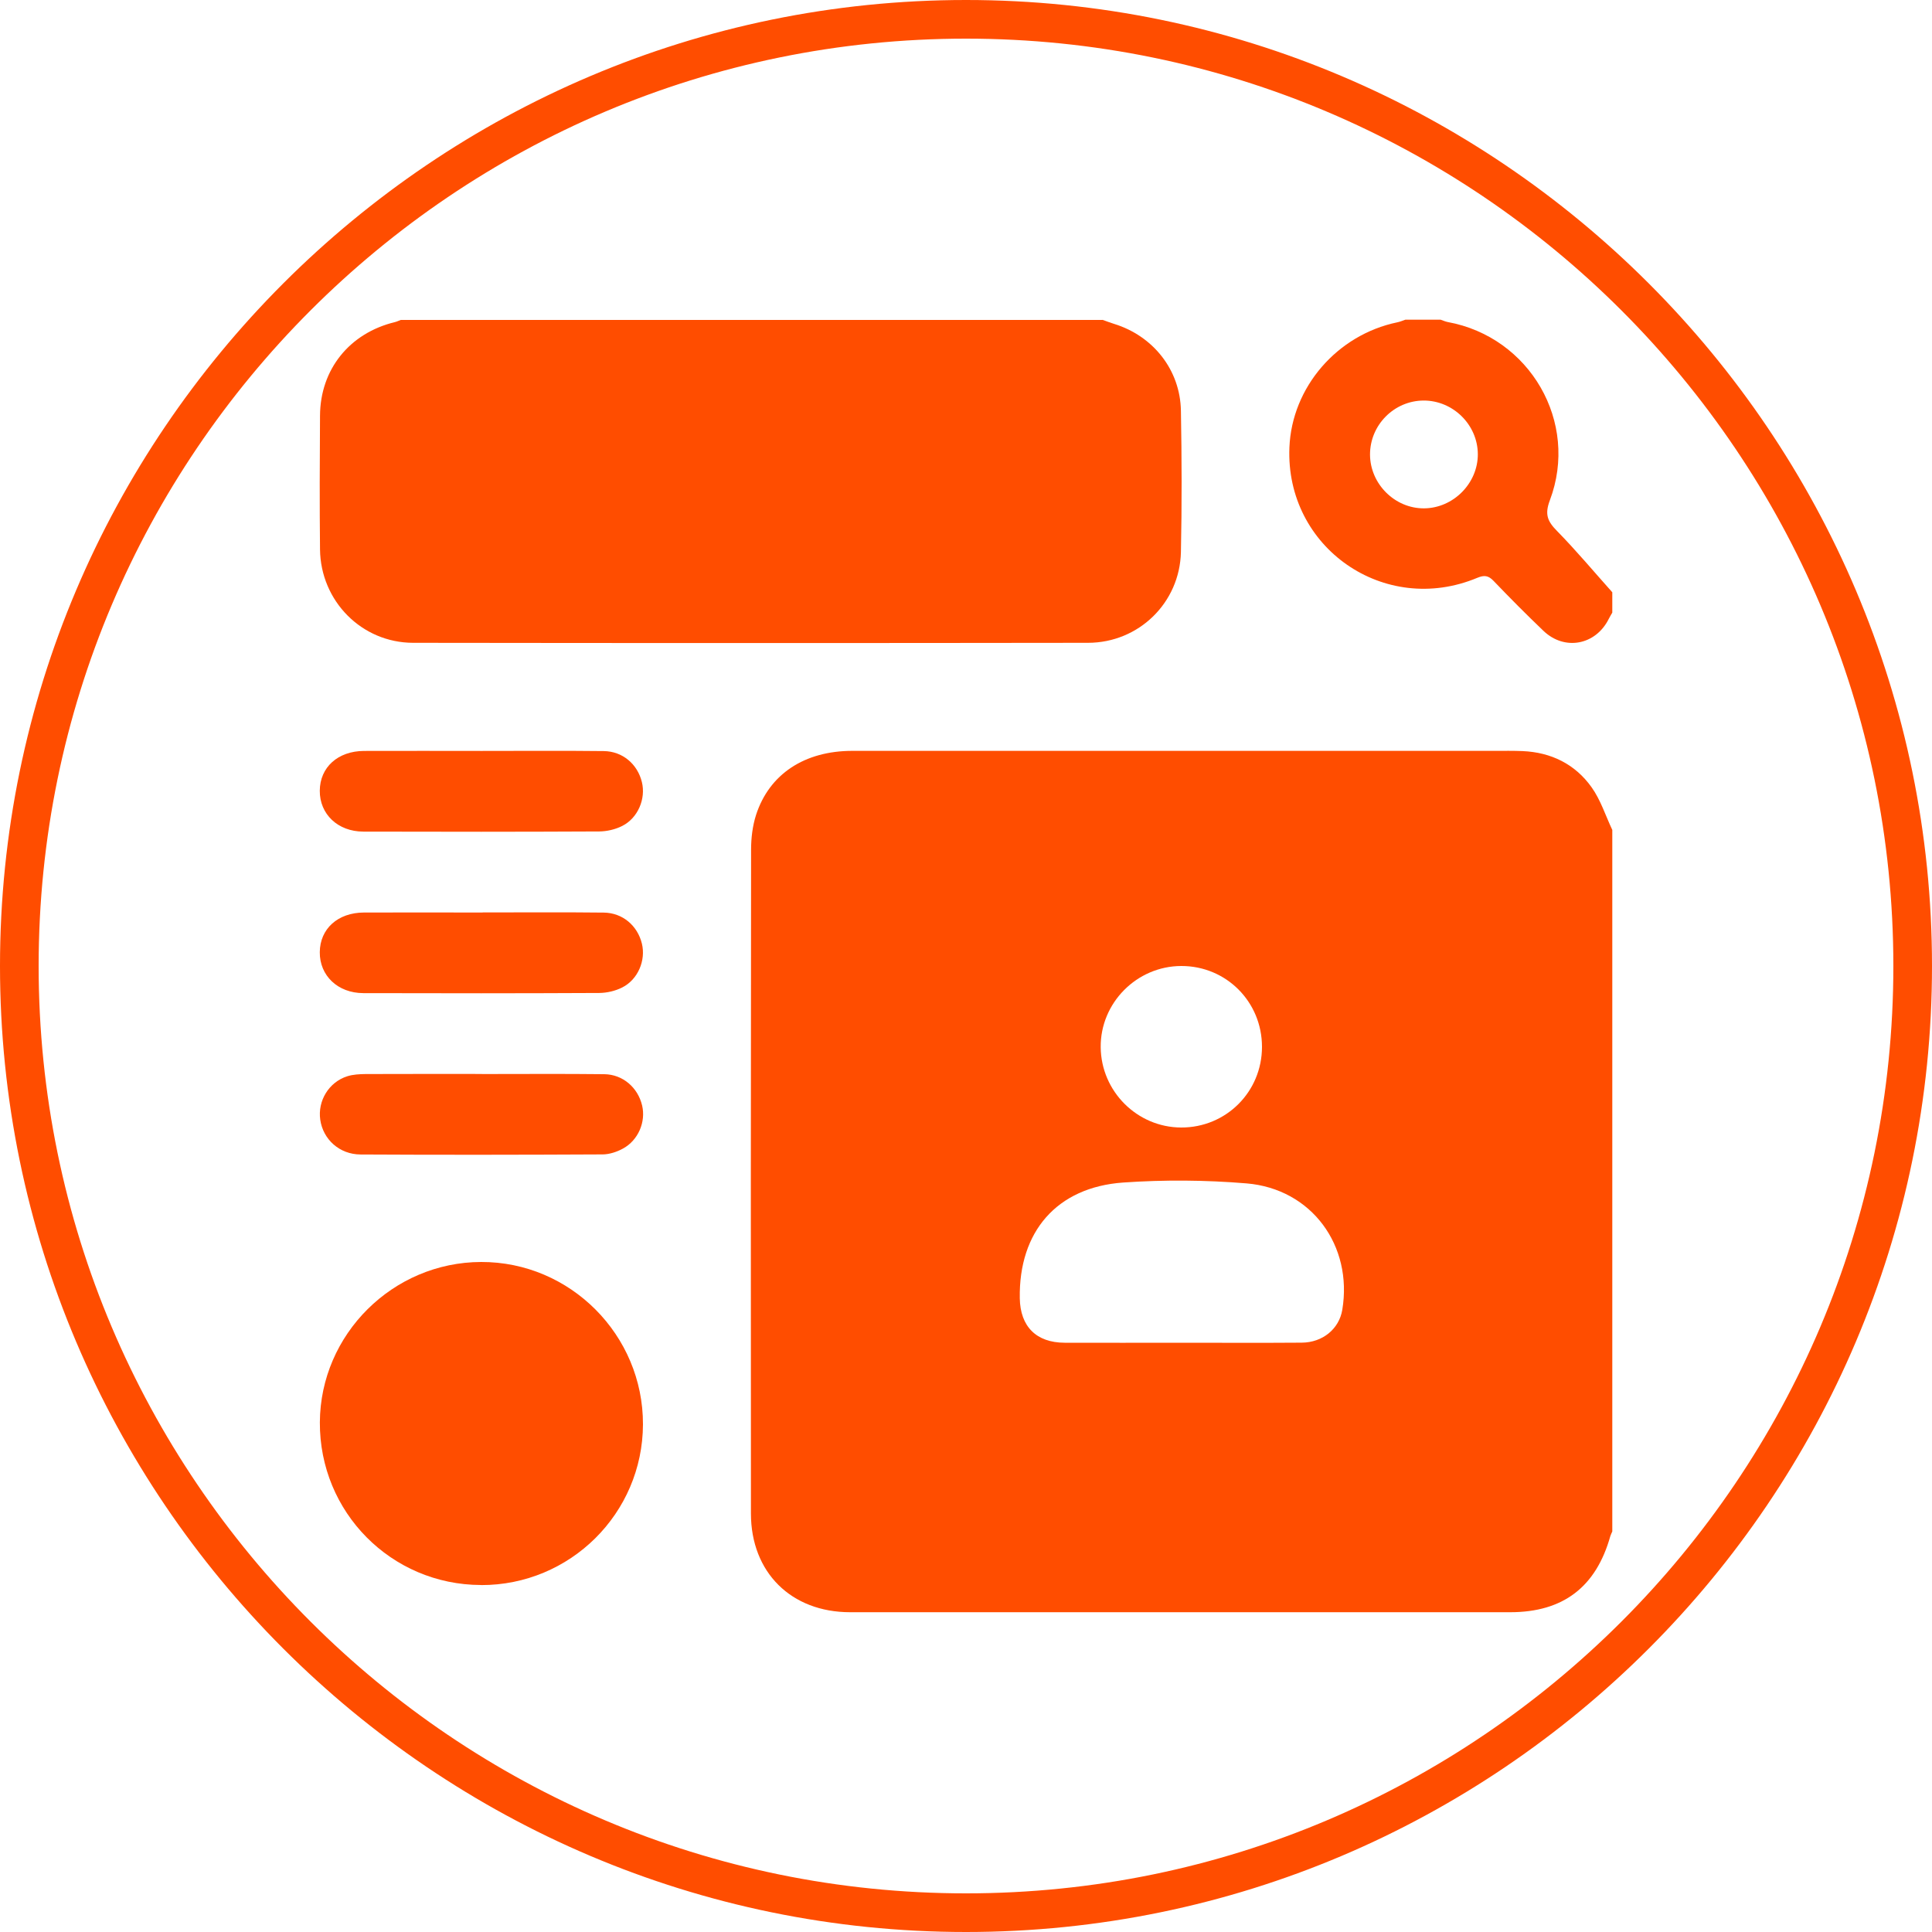
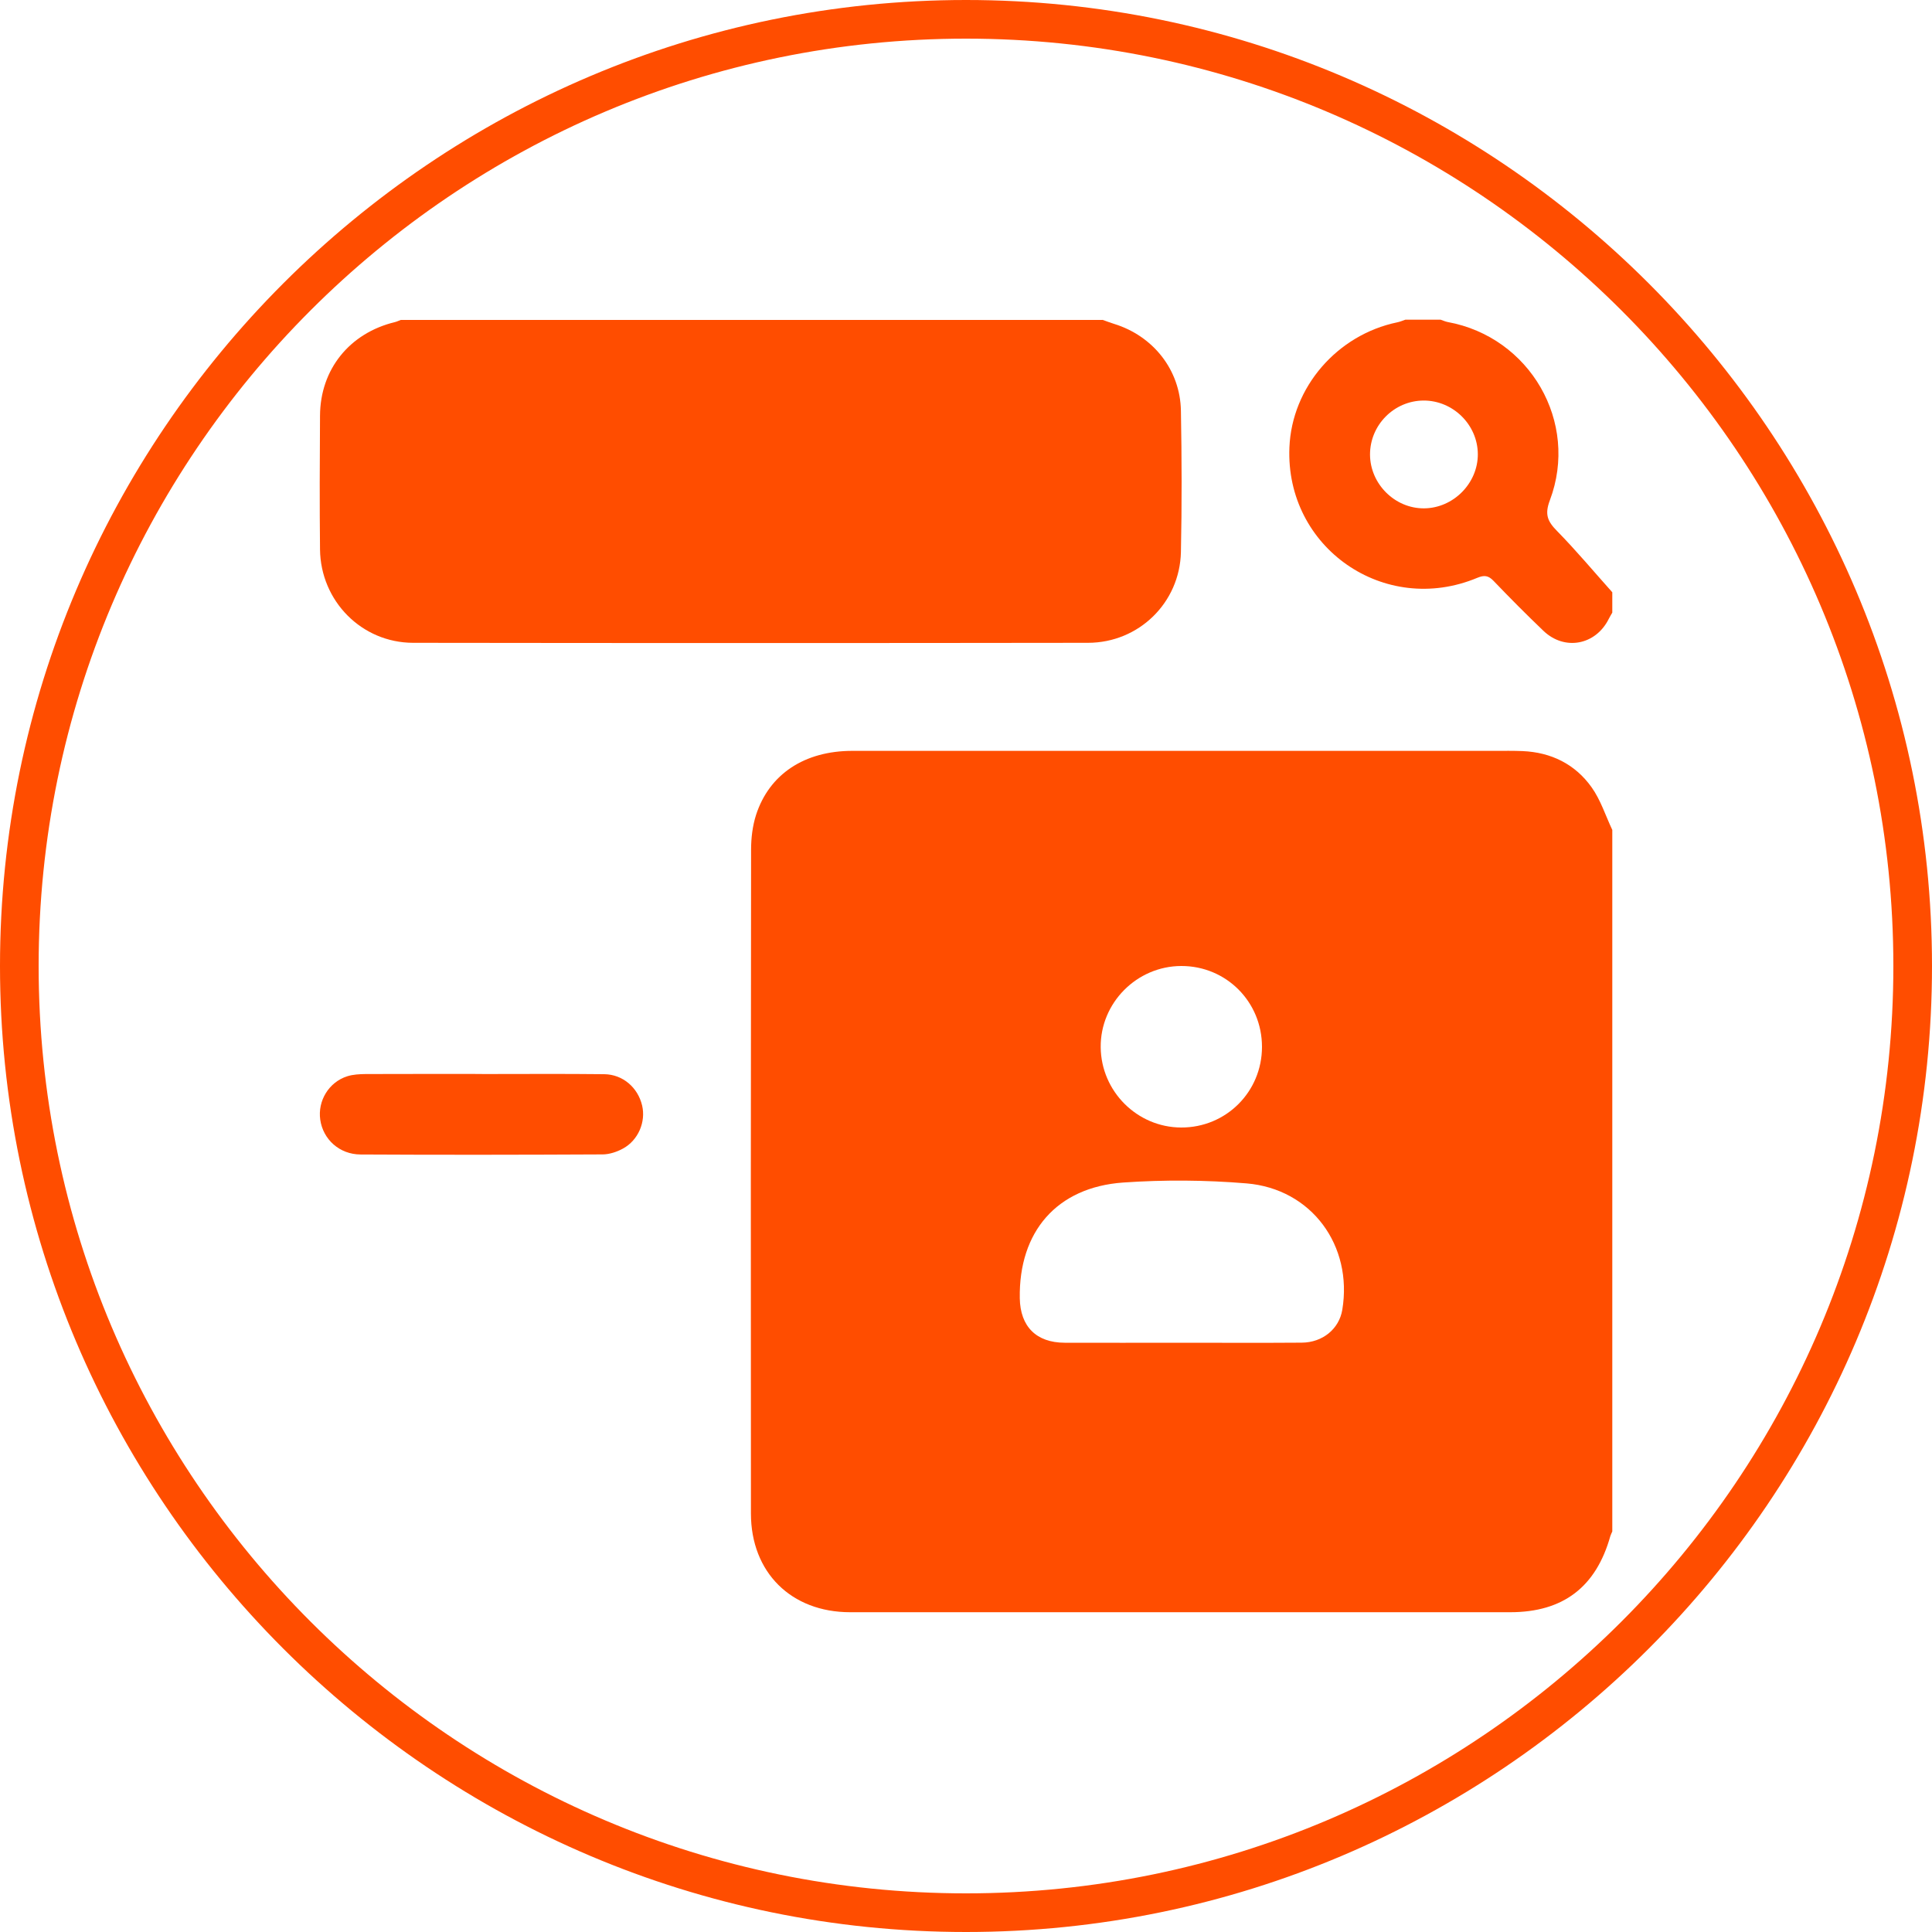
<svg xmlns="http://www.w3.org/2000/svg" id="Layer_1" viewBox="0 0 250 250">
  <defs>
    <style>.cls-1{fill:#ff4d00;stroke-width:0px;}</style>
  </defs>
  <path class="cls-1" d="M125,250C56.1,250,0,193.9,0,125S56.1,0,125,0s125,56.1,125,125-56.1,125-125,125ZM125,5C58.8,5,5,58.8,5,125s53.8,120,120,120,120-53.8,120-120S191.2,5,125,5Z" />
  <path class="cls-1" d="M208.63,107.36v90.81c-.08.2-.19.39-.25.59-1.85,6.61-6.12,9.86-12.96,9.86-28.47,0-56.94,0-85.41,0-7.63,0-12.84-5.15-12.84-12.78-.02-28.63-.02-57.26.02-85.9,0-1.5.19-3.07.64-4.48,1.72-5.31,6.29-8.3,12.48-8.3,27.71,0,55.41,0,83.12,0,1.2,0,2.4-.02,3.59.03,3.7.16,6.8,1.69,8.93,4.68,1.17,1.64,1.8,3.65,2.67,5.5ZM152.78,173.75c5.22,0,10.45.03,15.67-.01,2.71-.02,4.83-1.79,5.24-4.24,1.39-8.31-3.97-15.67-12.39-16.37-5.29-.44-10.67-.48-15.97-.11-8.59.61-13.51,6.37-13.37,14.97.06,3.66,2.13,5.75,5.81,5.76,5,.02,10.01,0,15.01,0ZM163.3,135.46c0-5.83-4.63-10.47-10.44-10.46-5.76.01-10.49,4.78-10.43,10.52.06,5.71,4.72,10.36,10.41,10.38,5.81.02,10.46-4.62,10.46-10.44Z" />
  <path class="cls-1" d="M142.65,41.38c.5.18,1,.37,1.51.53,5.06,1.56,8.56,5.96,8.65,11.24.11,6.09.13,12.19,0,18.28-.14,6.55-5.44,11.74-12.02,11.75-29.11.04-58.22.04-87.33,0-6.67-.01-11.98-5.42-12.05-12.09-.06-5.77-.04-11.54,0-17.3.03-6,3.82-10.69,9.69-12.11.26-.06.5-.19.76-.28,30.27,0,60.54,0,90.81,0Z" />
  <path class="cls-1" d="M208.63,79.27c-.15.27-.32.54-.46.82-1.69,3.39-5.71,4.16-8.45,1.54-2.2-2.1-4.35-4.27-6.46-6.47-.67-.7-1.2-.76-2.1-.39-12.01,5.02-24.85-3.91-24.31-16.88.32-7.79,6.17-14.56,13.95-16.18.36-.07.7-.22,1.05-.34,1.52,0,3.05,0,4.57,0,.3.1.6.24.91.3,10.63,1.94,17.04,12.95,13.22,23.07-.69,1.83-.3,2.72.93,3.97,2.49,2.54,4.78,5.28,7.15,7.93v2.61ZM177.28,58.83c.02,3.8,3.22,6.98,7,6.95,3.79-.03,6.97-3.25,6.95-7.02-.02-3.8-3.21-6.94-7.02-6.93-3.82.02-6.94,3.17-6.93,7Z" />
-   <path class="cls-1" d="M62.24,205.1c-11.61-.03-20.91-9.42-20.85-21.05.06-11.39,9.44-20.72,20.87-20.75,11.53-.03,20.97,9.45,20.94,21.02-.04,11.51-9.42,20.82-20.96,20.79Z" />
-   <path class="cls-1" d="M62.46,97.17c5.22,0,10.45-.04,15.67.02,2.43.03,4.36,1.68,4.93,4.01.53,2.15-.5,4.65-2.55,5.68-.89.45-1.97.7-2.97.71-10.18.05-20.35.05-30.53.02-3.31-.01-5.65-2.27-5.63-5.29.02-3.03,2.33-5.13,5.72-5.15,5.12-.02,10.23,0,15.35,0,0,0,0,0,0,.01Z" />
-   <path class="cls-1" d="M62.46,118.07c5.22,0,10.45-.04,15.67.02,2.43.03,4.36,1.68,4.93,4.01.53,2.16-.5,4.65-2.55,5.68-.89.45-1.97.7-2.97.71-10.18.05-20.35.05-30.53.02-3.31-.01-5.65-2.27-5.63-5.29.02-3.03,2.33-5.13,5.72-5.14,5.12-.02,10.23,0,15.35,0,0,0,0,0,0,.01Z" />
  <path class="cls-1" d="M62.35,138.98c5.28,0,10.56-.04,15.84.02,2.41.03,4.35,1.73,4.9,4.05.5,2.11-.49,4.49-2.47,5.57-.78.43-1.74.75-2.62.76-10.45.05-20.9.07-31.34.01-2.75-.01-4.86-1.97-5.22-4.5-.35-2.44,1.11-4.86,3.49-5.62.76-.24,1.6-.28,2.41-.29,5.01-.02,10.01-.01,15.02-.01,0,0,0,0,0,.01Z" />
</svg>